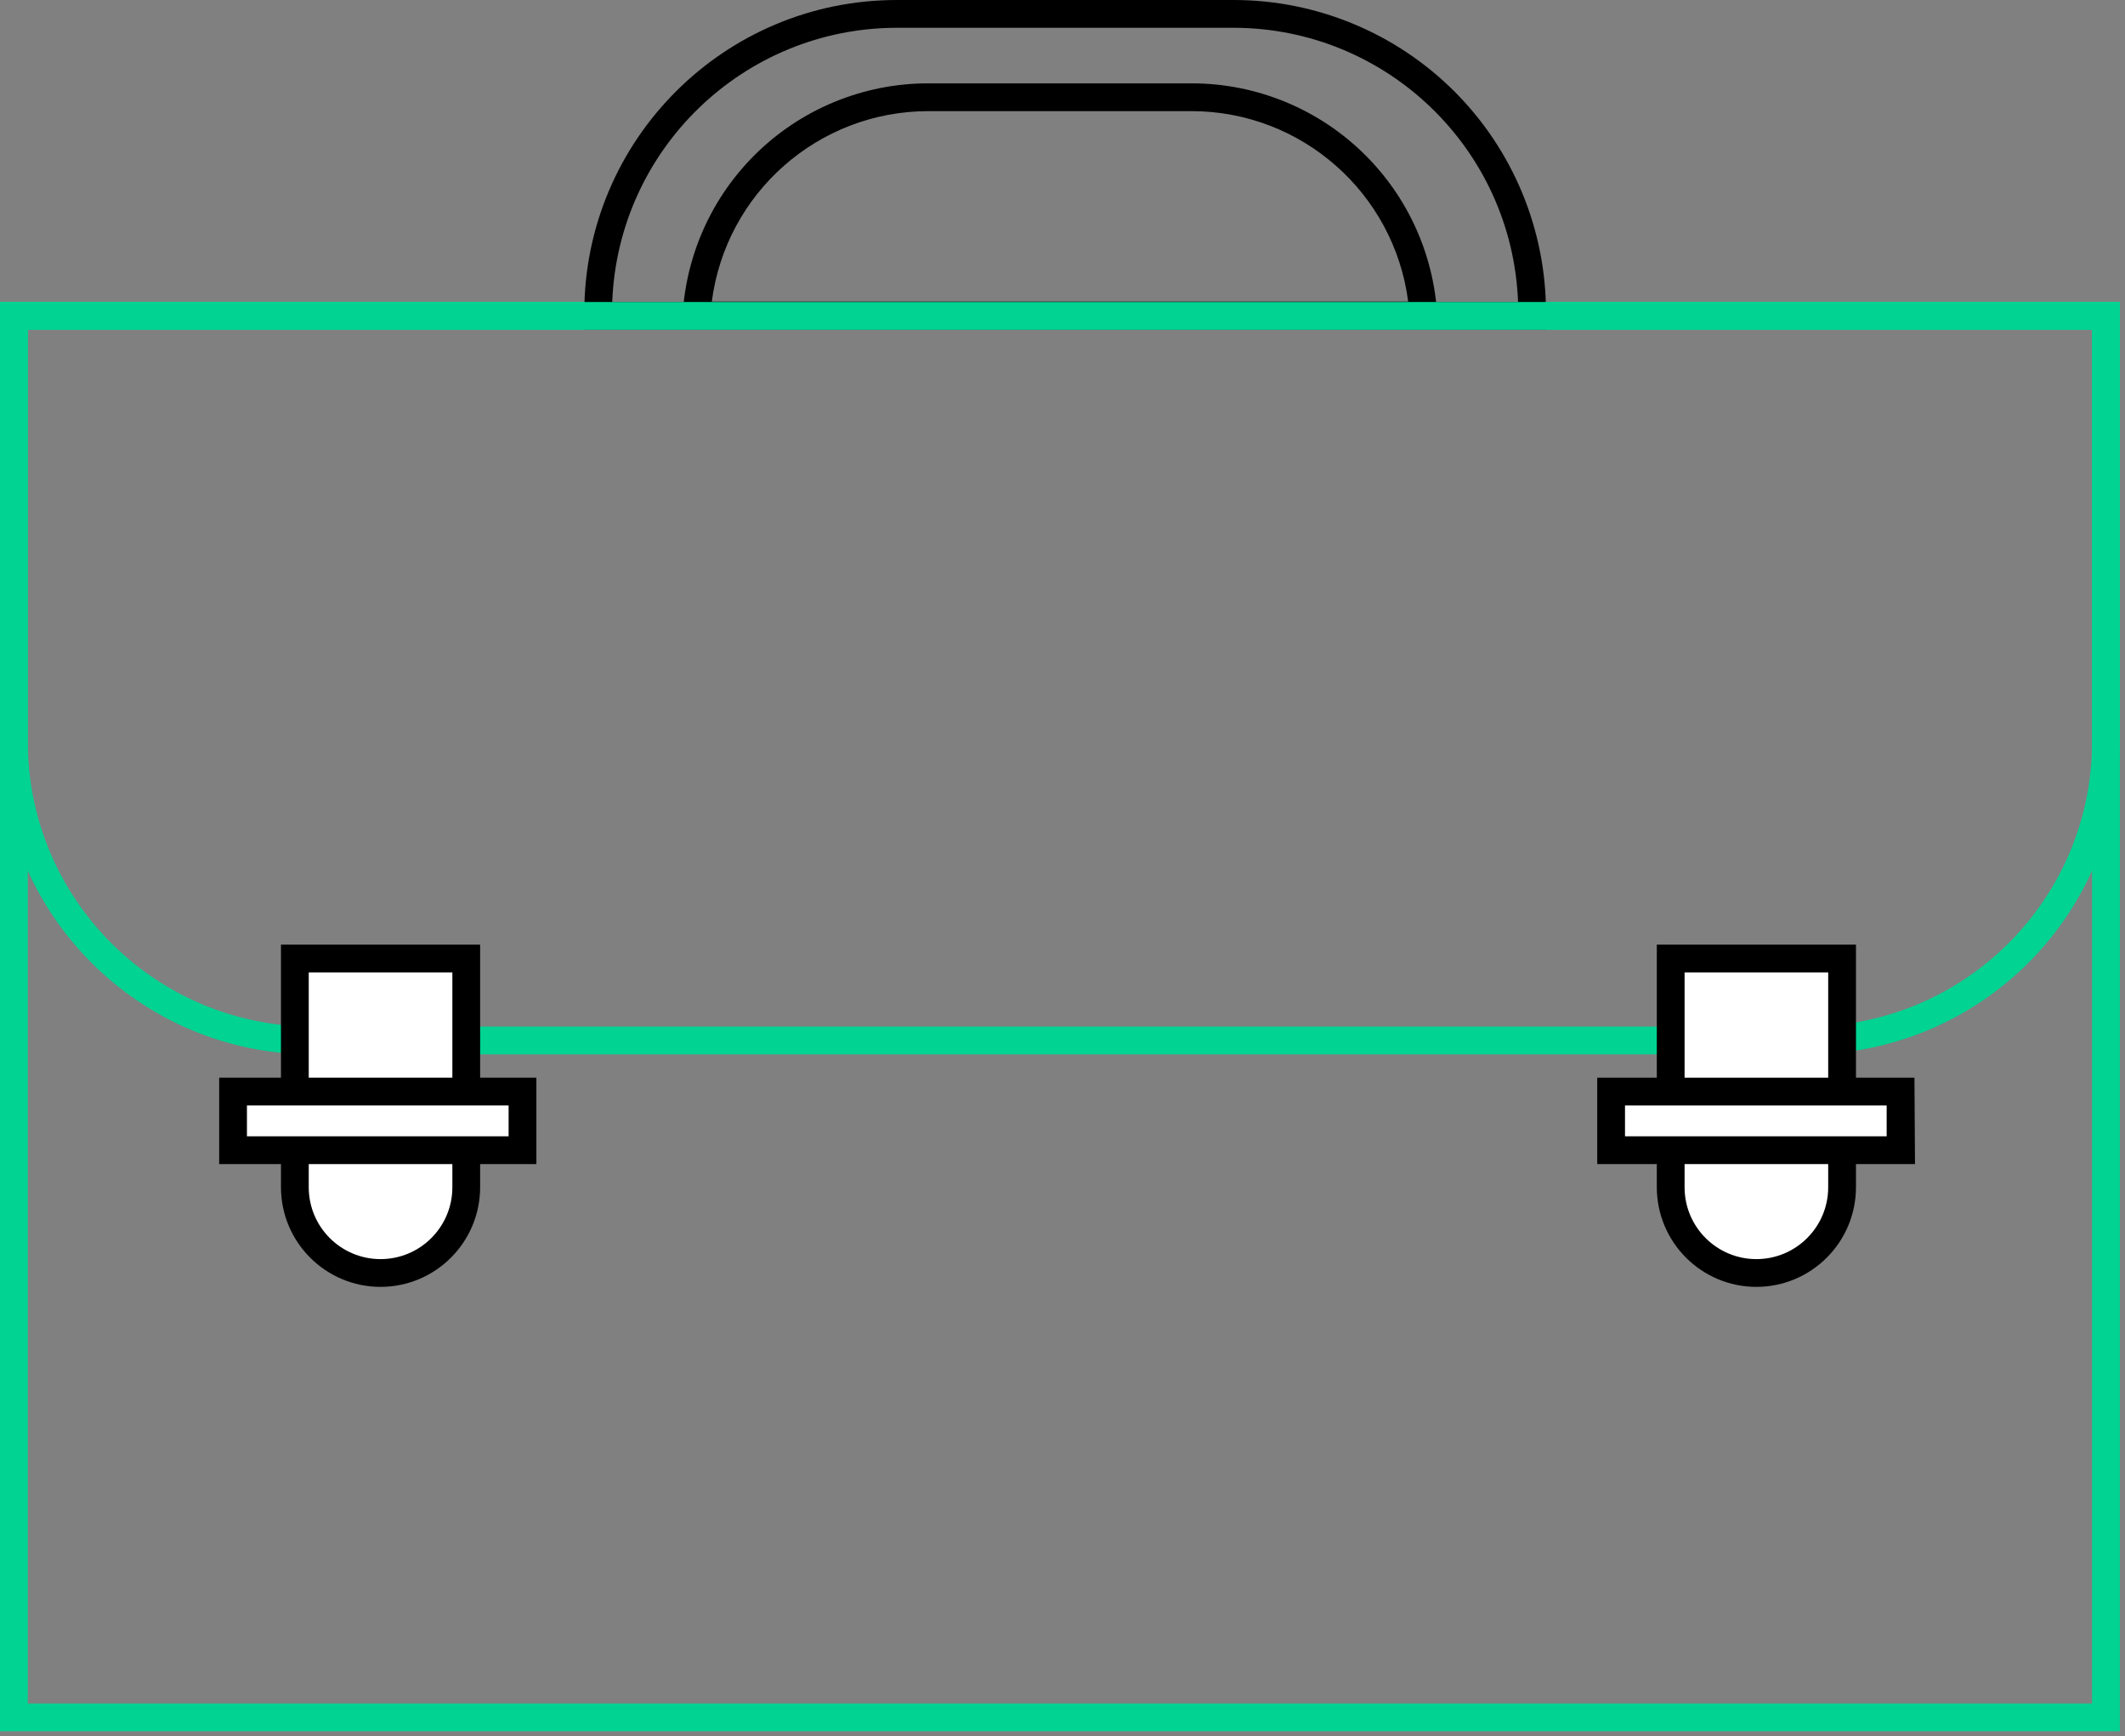
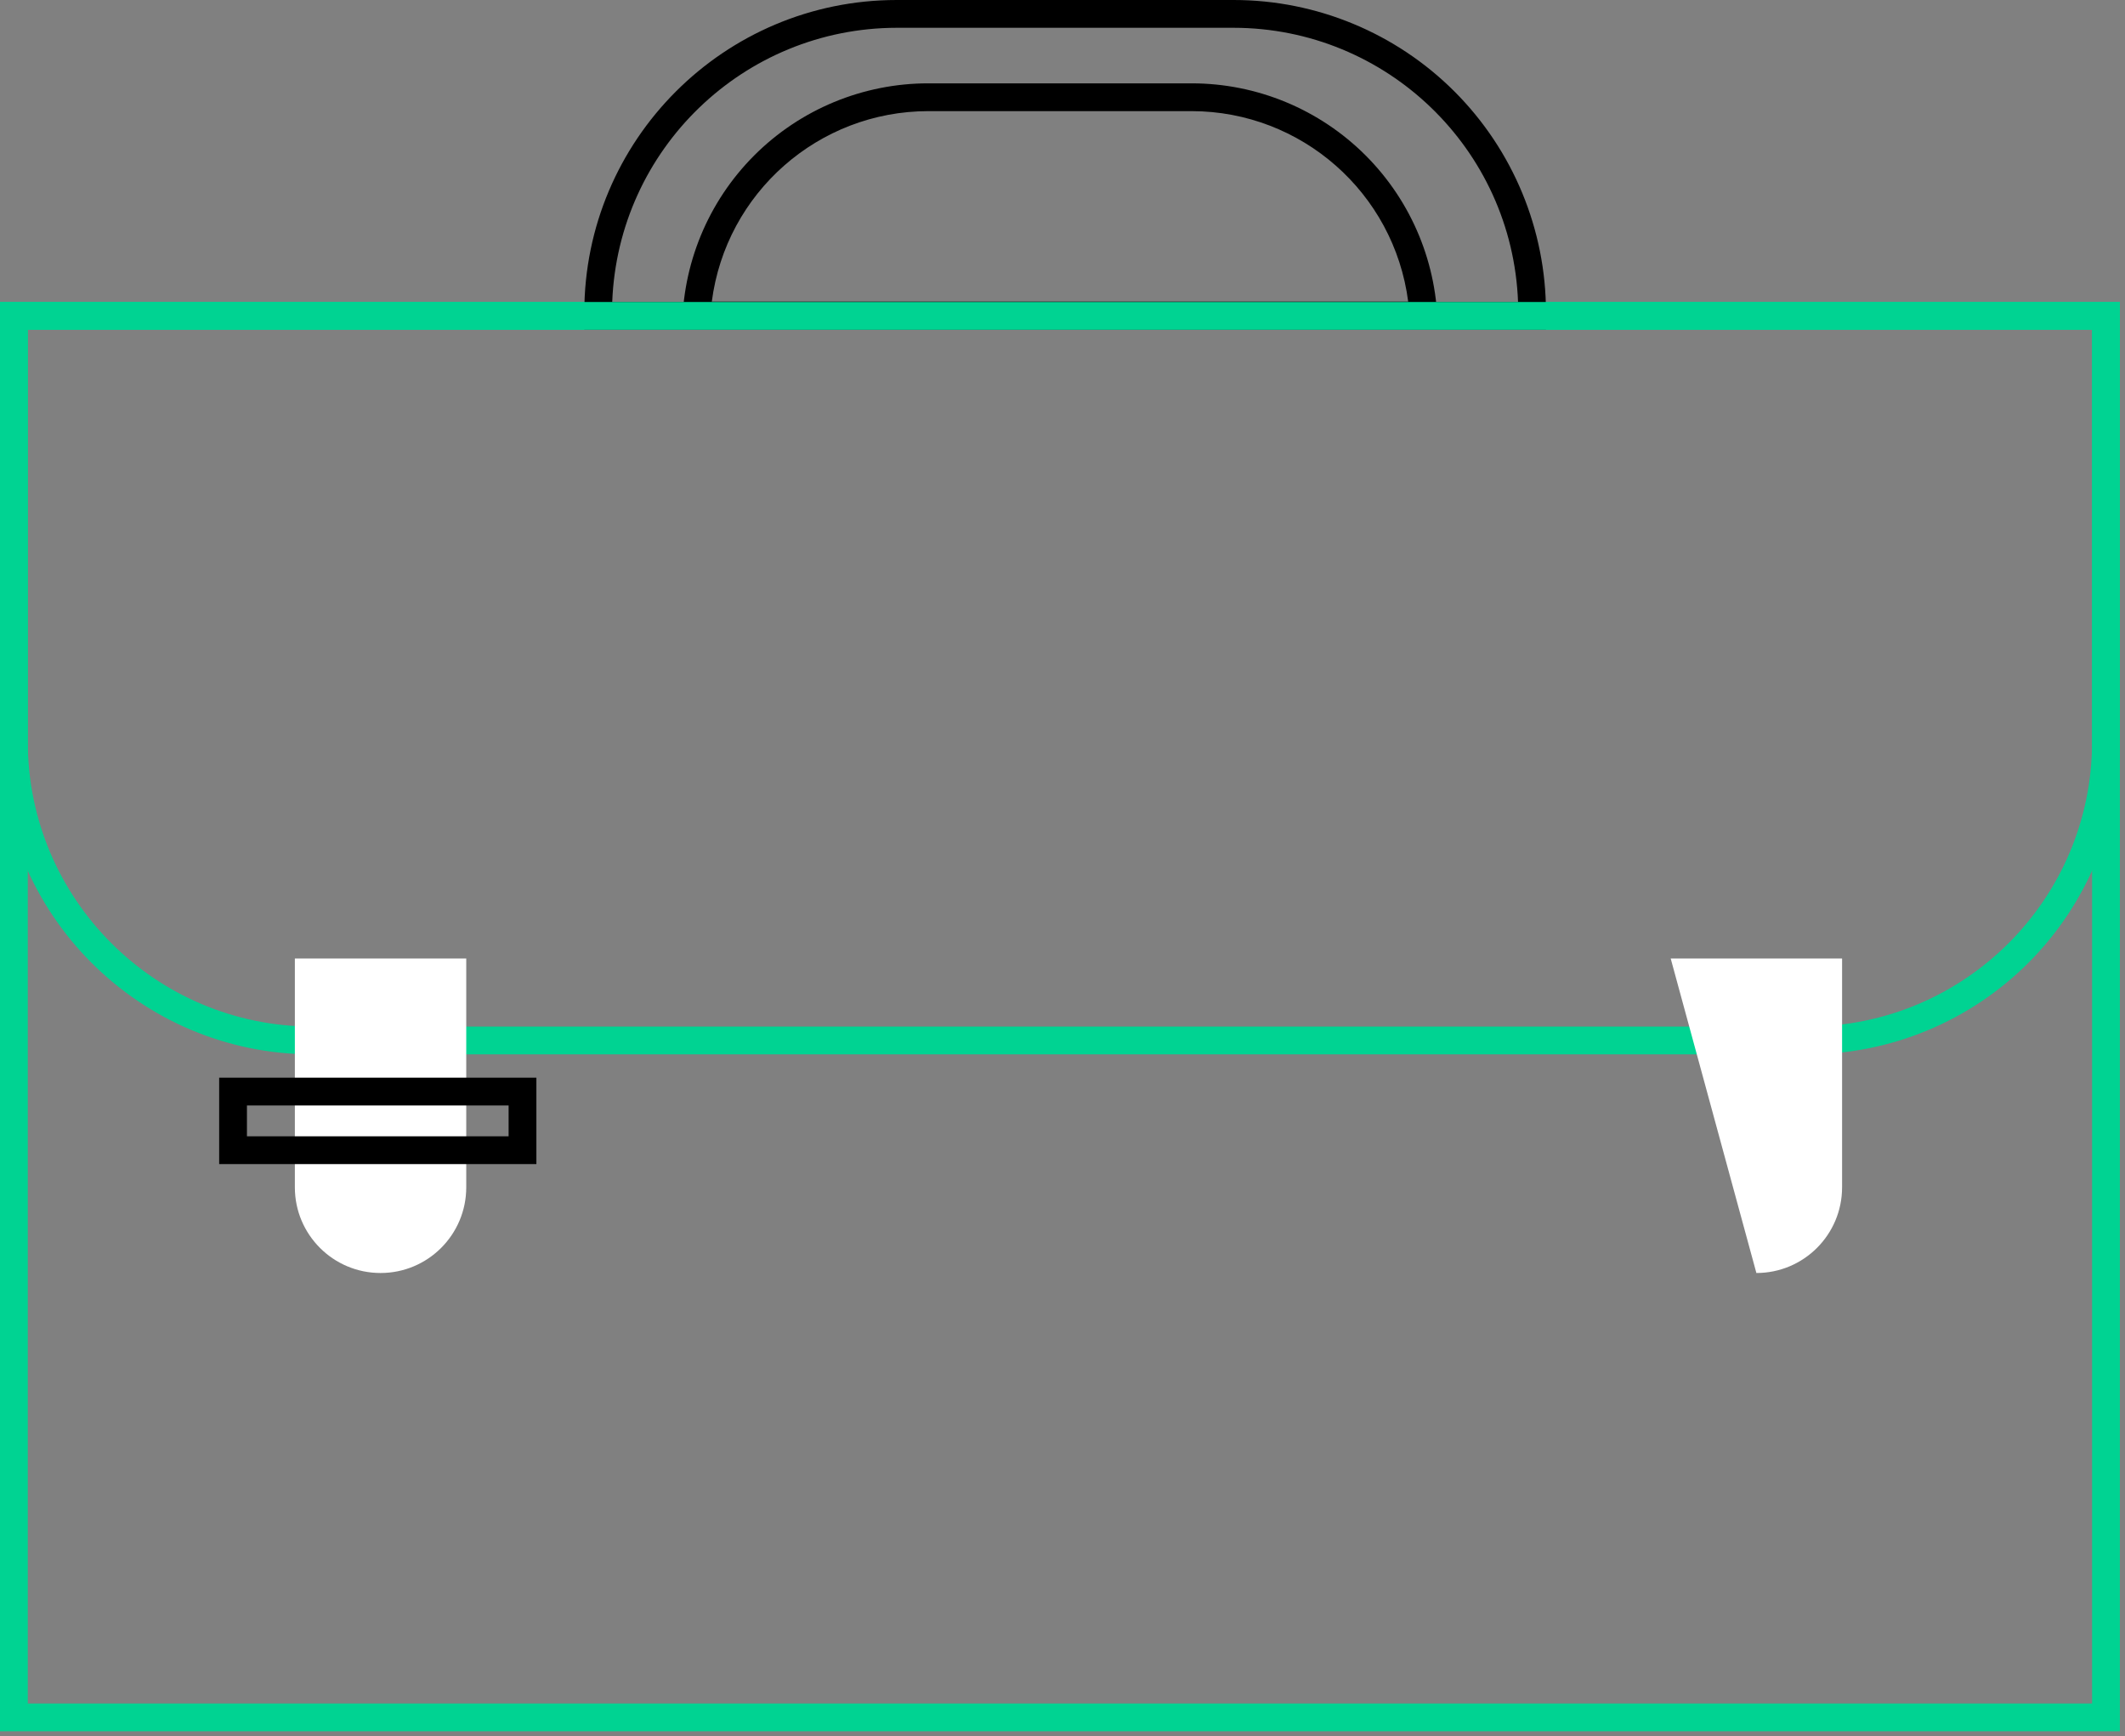
<svg xmlns="http://www.w3.org/2000/svg" width="153px" height="125px" viewBox="0 0 153 125">
  <rect x="0" y="0" width="153" height="125" fill="#808080" stroke="none" />
  <title>portfolio</title>
  <desc>Created with Sketch.</desc>
  <g id="Page-1" stroke="none" stroke-width="1" fill="none" fill-rule="evenodd">
    <g id="portfolio" fill-rule="nonzero">
      <path d="M150.63,23.74 L150.63,53.4 C150.624,64.716 141.456,73.889 130.14,73.9 L22.5,73.9 C11.183,73.889 2.011,64.717 2,53.4 L2,23.74 L150.63,23.74 L150.63,23.74 Z M152.63,21.74 L0,21.74 L0,53.4 C1.52179594e-15,65.826 10.074,75.9 22.5,75.9 L130.14,75.9 C136.106,75.9 141.828,73.529 146.046,69.309 C150.264,65.089 152.633,59.366 152.63,53.4 L152.63,21.74 Z" id="Shape" fill="#00D392" />
      <path d="M27.4,91.64 L27.4,91.64 C23.992,91.64 21.23,88.878 21.23,85.47 L21.23,69 L33.57,69 L33.57,85.47 C33.57,88.878 30.808,91.64 27.4,91.64 Z" id="Path" fill="#FFFFFF" />
-       <path d="M27.4,92.64 C23.442,92.634 20.236,89.428 20.23,85.47 L20.23,68 L34.57,68 L34.57,85.47 C34.564,89.428 31.358,92.634 27.4,92.64 Z M22.23,70 L22.23,85.47 C22.23,88.325 24.545,90.64 27.4,90.64 C30.255,90.64 32.57,88.325 32.57,85.47 L32.57,70 L22.23,70 Z" id="Shape" fill="#000000" />
-       <path d="M126.46,91.64 L126.46,91.64 C123.052,91.64 120.29,88.878 120.29,85.47 L120.29,69 L132.63,69 L132.63,85.47 C132.63,88.878 129.868,91.64 126.46,91.64 L126.46,91.64 Z" id="Path" fill="#FFFFFF" />
-       <path d="M126.46,92.64 C122.502,92.634 119.296,89.428 119.29,85.47 L119.29,68 L133.63,68 L133.63,85.47 C133.624,89.428 130.418,92.634 126.46,92.64 L126.46,92.64 Z M121.29,70 L121.29,85.47 C121.29,88.325 123.605,90.64 126.46,90.64 C129.315,90.64 131.63,88.325 131.63,85.47 L131.63,70 L121.29,70 Z" id="Shape" fill="#000000" />
+       <path d="M126.46,91.64 L126.46,91.64 L120.29,69 L132.63,69 L132.63,85.47 C132.63,88.878 129.868,91.64 126.46,91.64 L126.46,91.64 Z" id="Path" fill="#FFFFFF" />
      <path d="M88.82,2 C99.84,2.014 108.881,10.728 109.3,21.74 L44.08,21.74 C44.504,10.727 53.549,2.013 64.57,2 L88.82,2 L88.82,2 Z M88.82,4.4408921e-16 L64.57,4.4408921e-16 C52.144,-7.6089797e-16 42.07,10.074 42.07,22.5 L42.07,23.74 L111.31,23.74 L111.31,22.5 C111.313,16.534 108.944,10.811 104.726,6.591 C100.508,2.371 94.786,-5.89803383e-07 88.82,4.4408921e-16 Z" id="Shape" fill="#000000" />
      <path d="M85.8,8 C93.701,8.009 100.371,13.875 101.39,21.71 L51.25,21.71 C52.265,13.873 58.937,8.005 66.84,8 L85.84,8 L85.8,8 Z M85.84,6 L66.84,6 C62.136,5.997 57.624,7.866 54.3,11.194 C50.976,14.522 49.112,19.036 49.12,23.74 L103.51,23.74 C103.518,19.038 101.656,14.526 98.333,11.198 C95.011,7.87 90.502,6 85.8,6 L85.84,6 Z" id="Shape" fill="#000000" />
      <path d="M150.63,23.74 L150.63,122.63 L2,122.63 L2,23.74 L150.63,23.74 L150.63,23.74 Z M152.63,21.74 L0,21.74 L0,124.63 L152.63,124.63 L152.63,21.74 Z" id="Shape" fill="#00D392" />
-       <rect id="Rectangle" fill="#FFFFFF" x="16.78" y="78.58" width="20.84" height="4.21" />
      <path d="M38.62,83.8 L15.78,83.8 L15.78,77.58 L38.62,77.58 L38.62,83.8 Z M17.78,81.8 L36.62,81.8 L36.62,79.58 L17.78,79.58 L17.78,81.8 Z" id="Shape" fill="#000000" />
-       <rect id="Rectangle" fill="#FFFFFF" x="116.04" y="78.58" width="20.84" height="4.21" />
-       <path d="M137.88,83.8 L115,83.8 L115,77.58 L137.84,77.58 L137.88,83.8 Z M117,81.8 L135.84,81.8 L135.84,79.58 L117,79.58 L117,81.8 Z" id="Shape" fill="#000000" />
    </g>
  </g>
</svg>